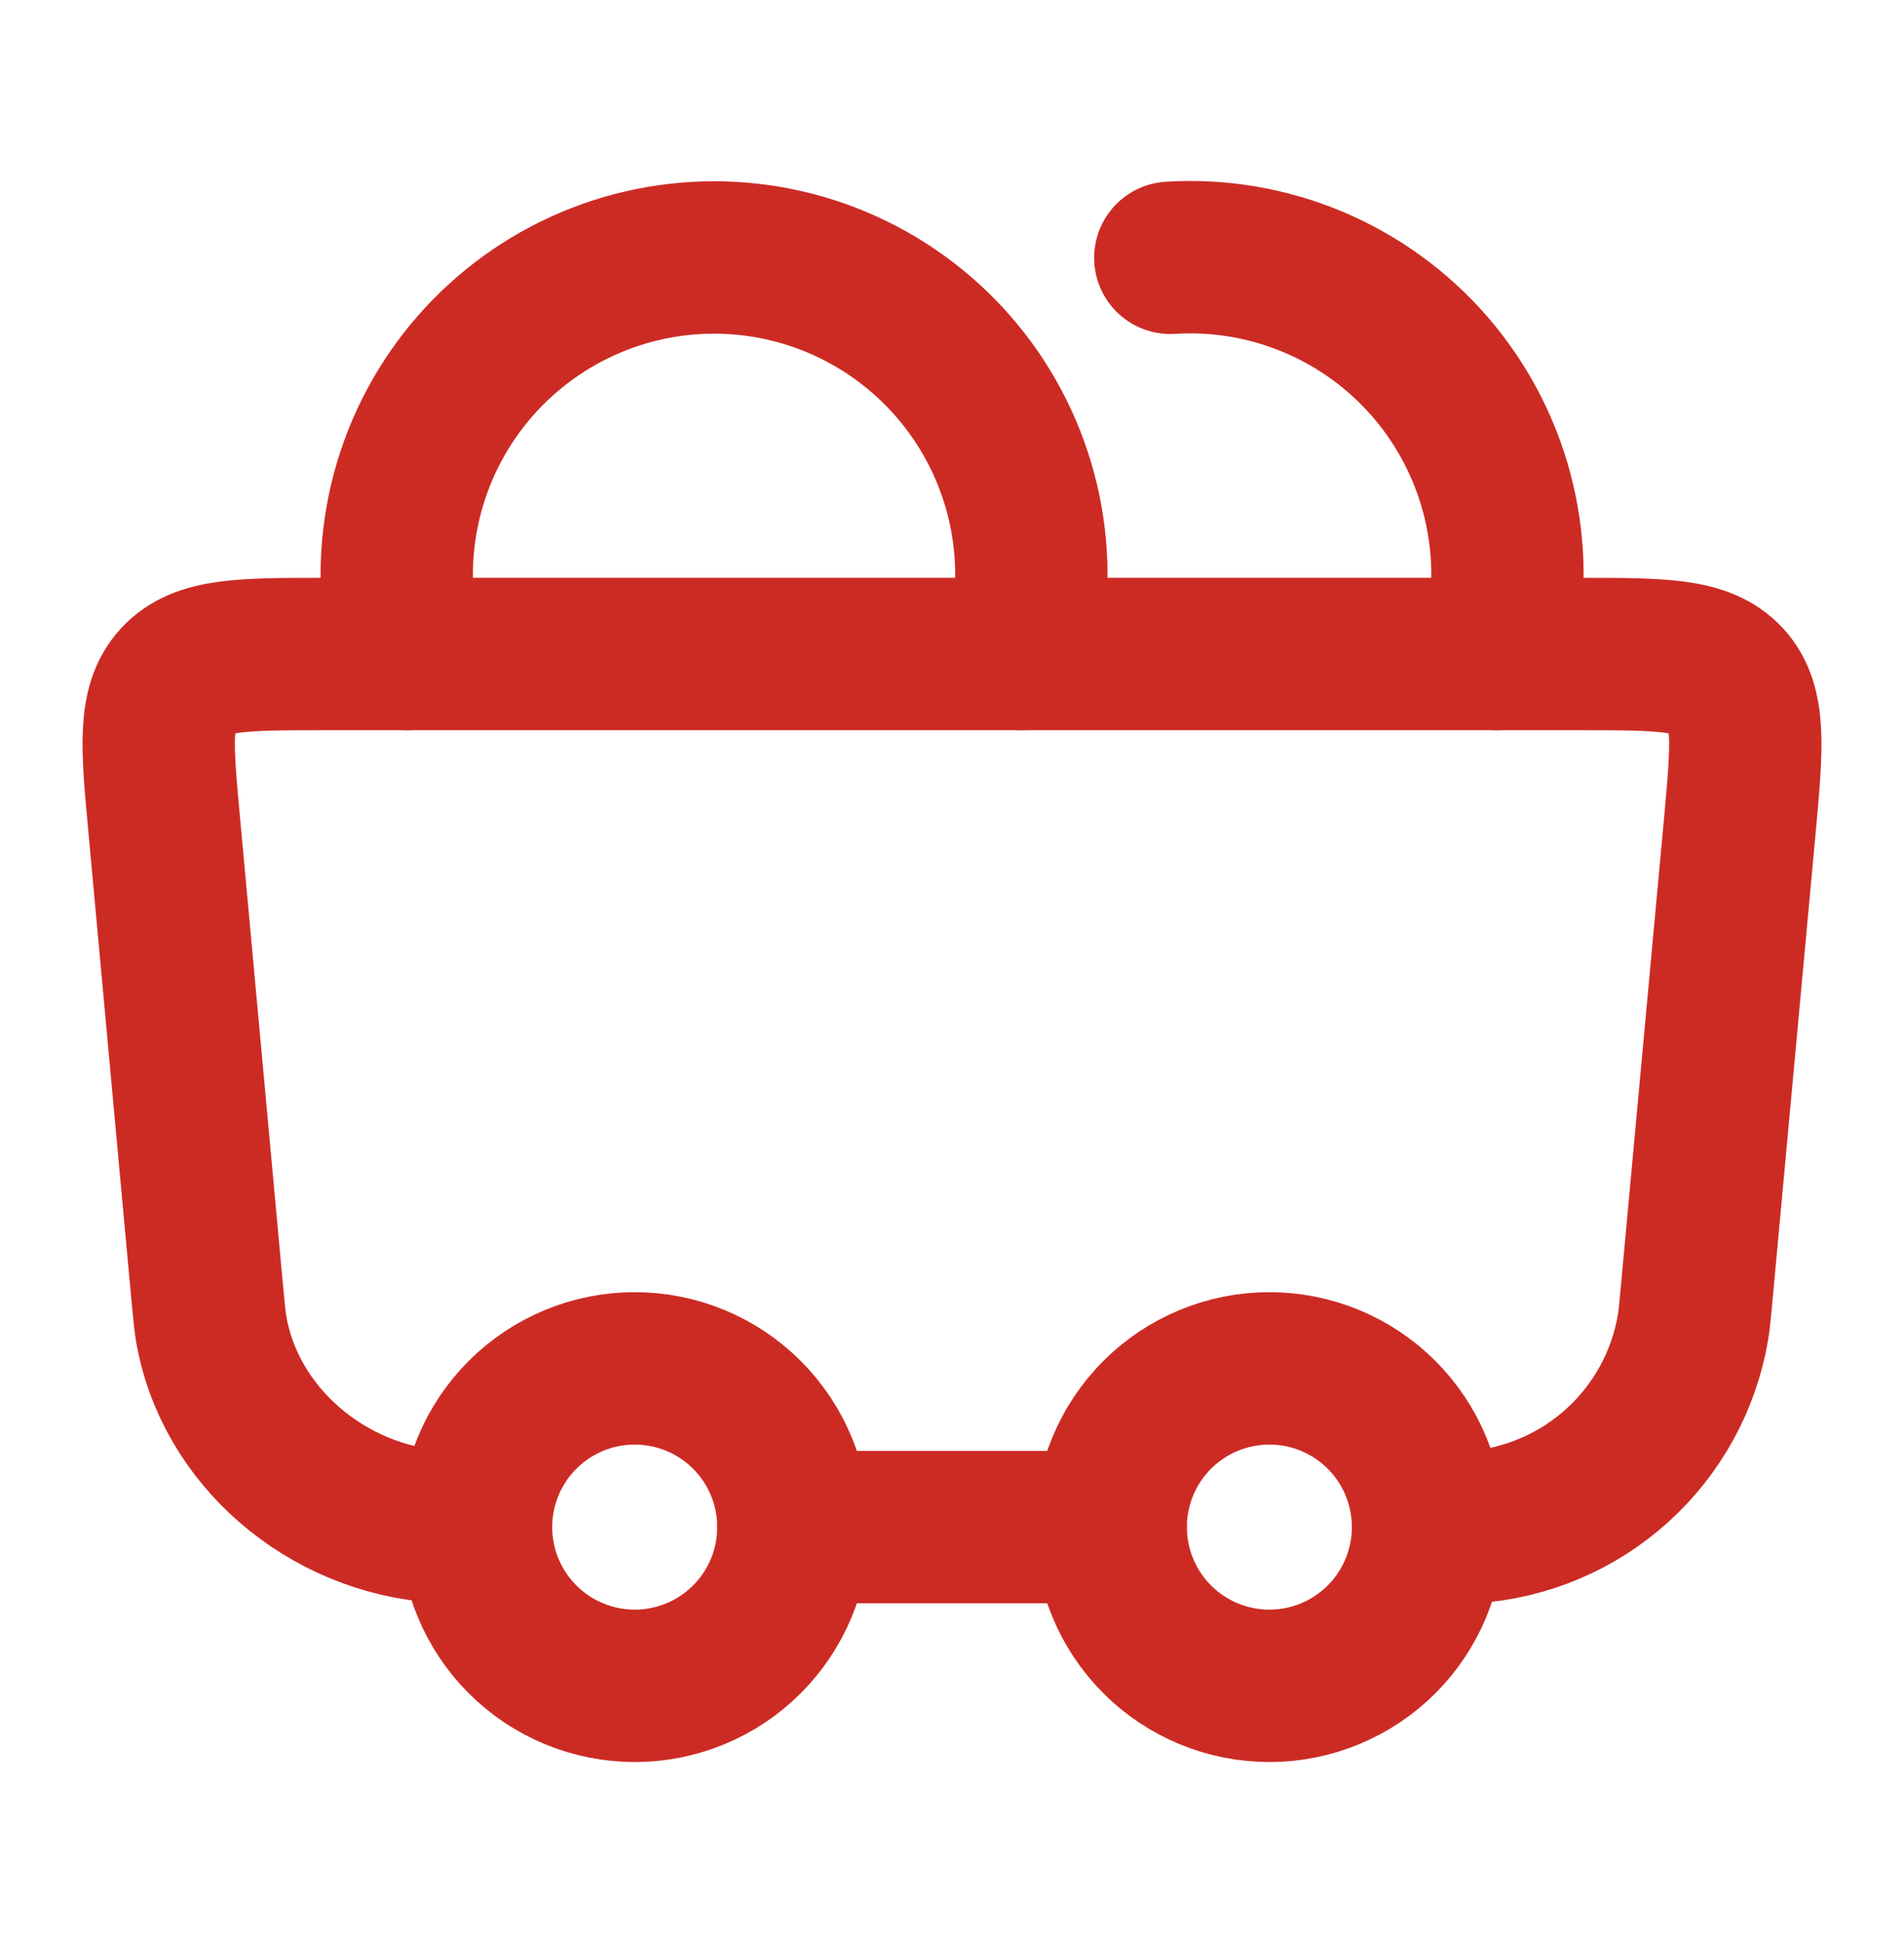
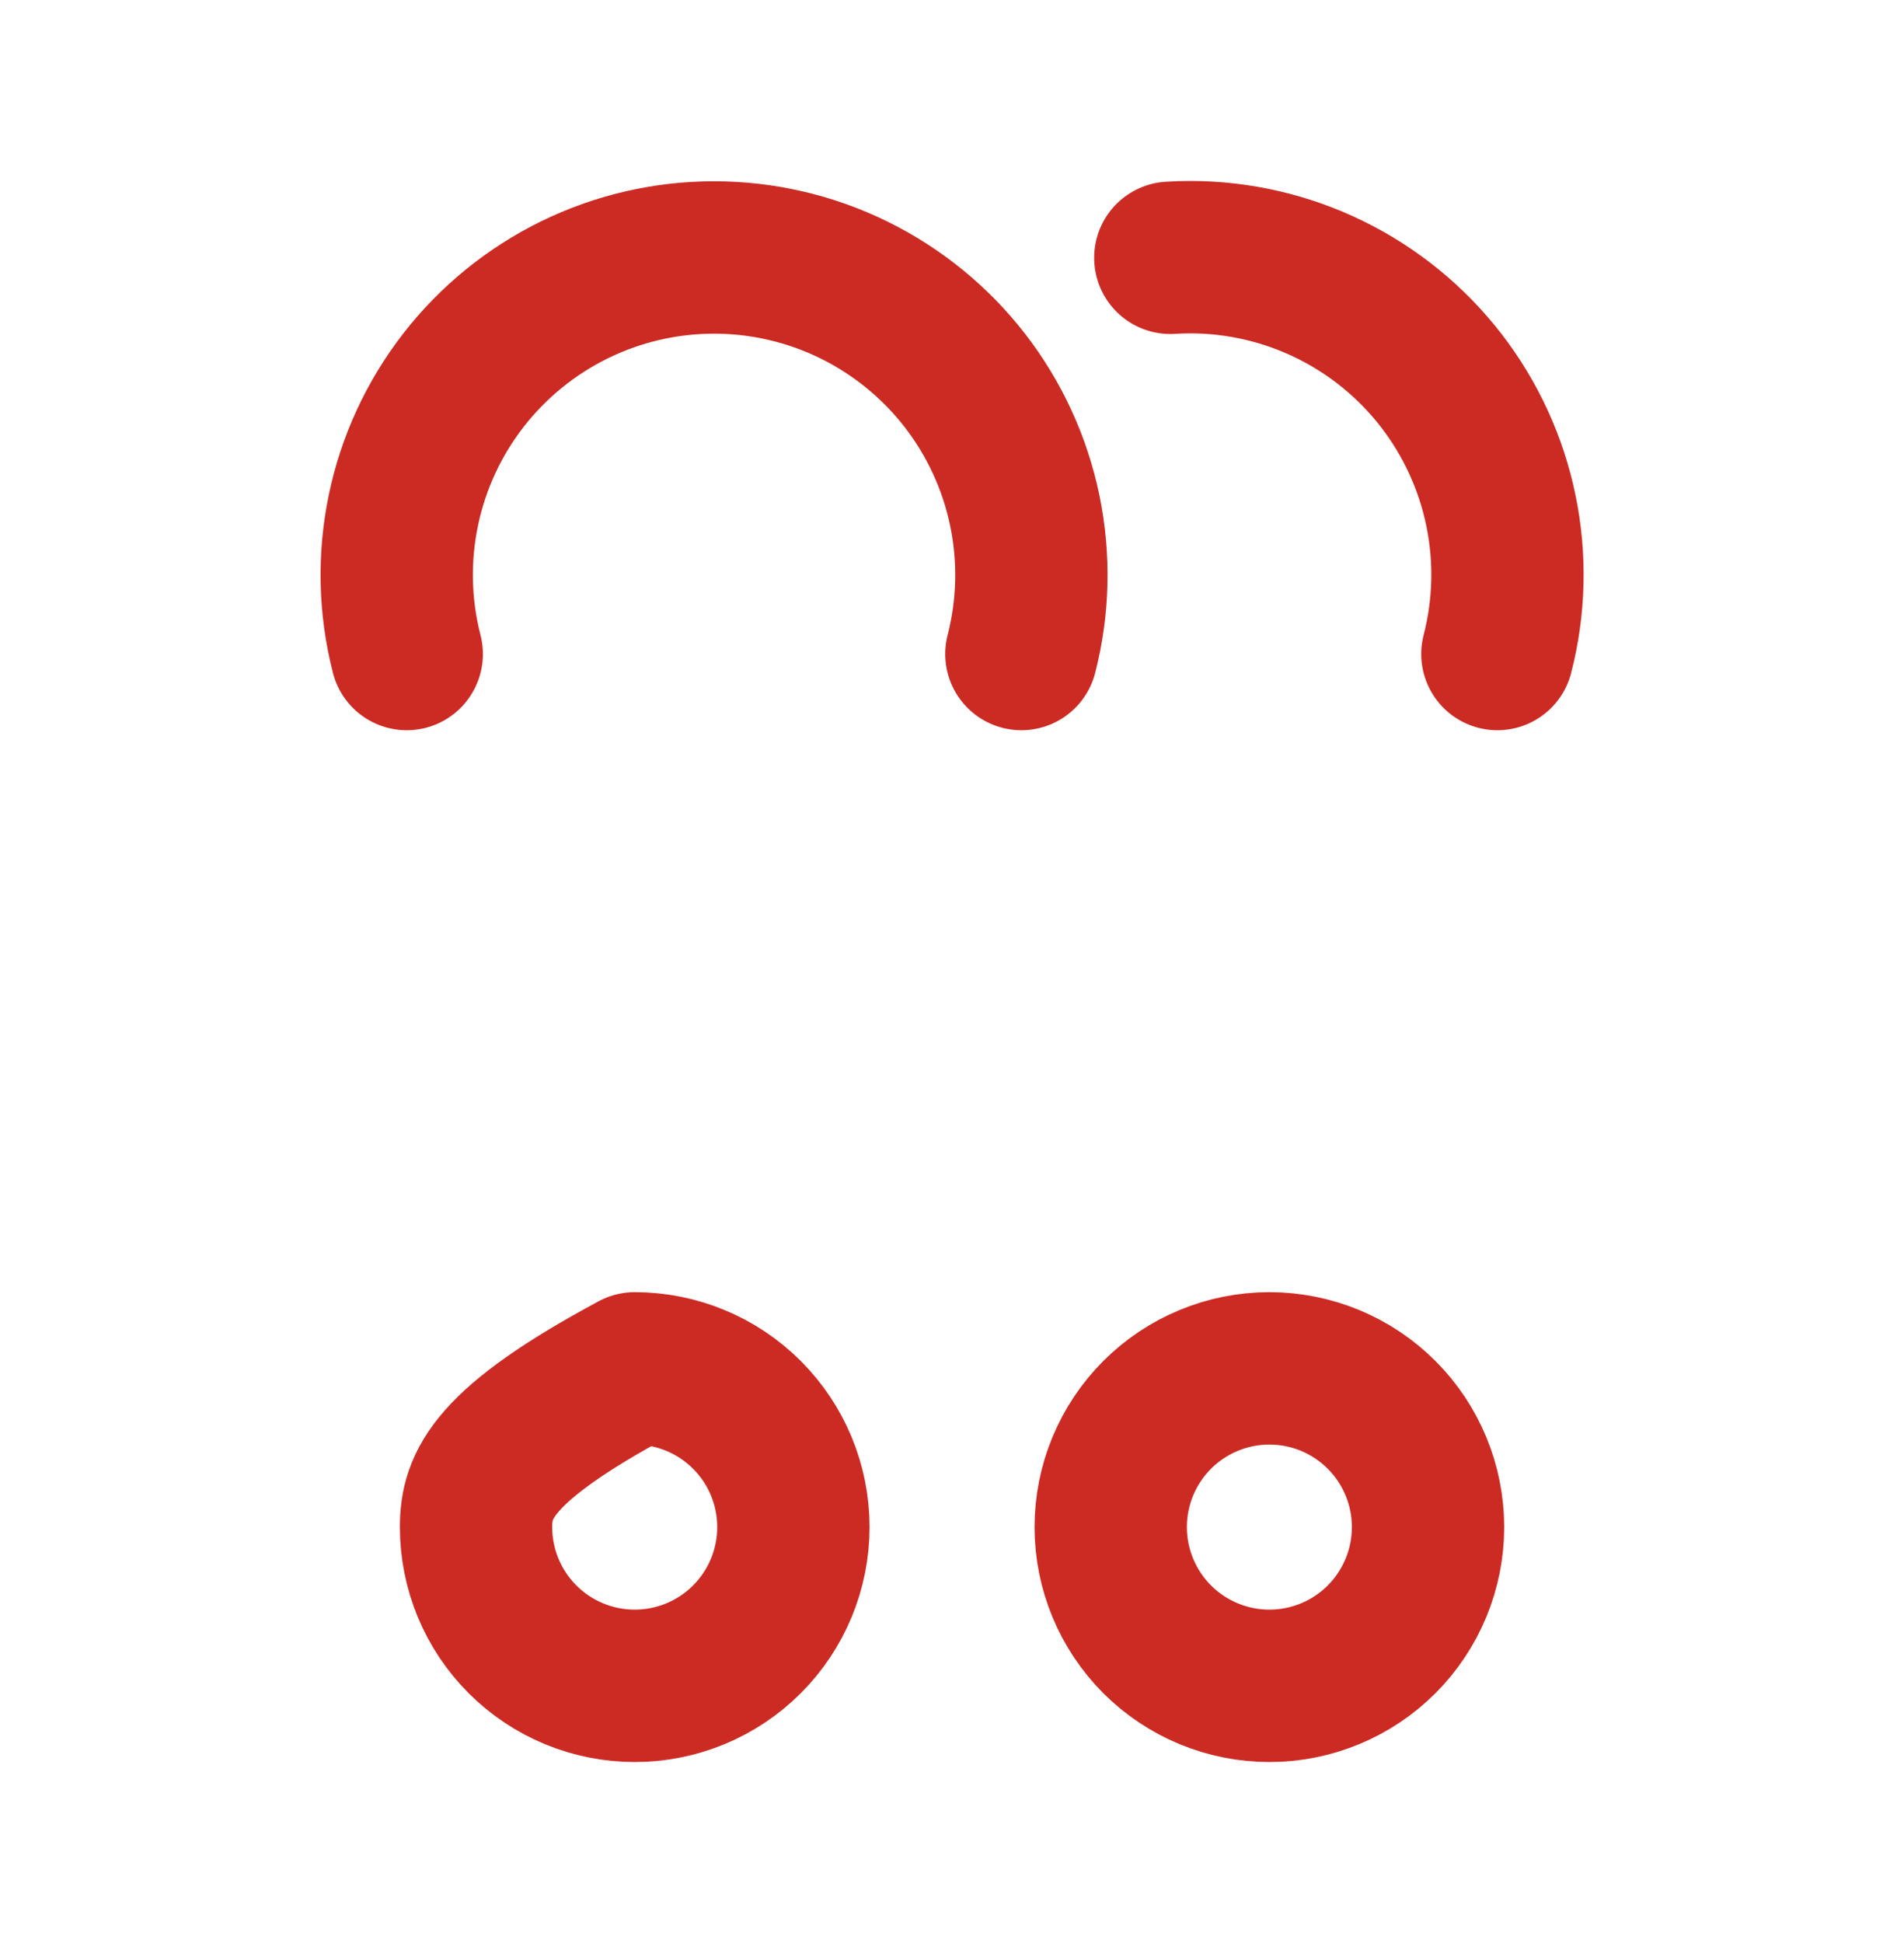
<svg xmlns="http://www.w3.org/2000/svg" width="50" height="51" viewBox="0 0 50 51" fill="none">
-   <path d="M26.822 17.167C27.139 15.936 27.169 14.649 26.912 13.404C26.654 12.159 26.116 10.99 25.337 9.985C24.558 8.981 23.559 8.168 22.418 7.608C21.277 7.049 20.022 6.758 18.751 6.758C17.48 6.758 16.226 7.049 15.085 7.608C13.943 8.168 12.945 8.981 12.166 9.985C11.387 10.99 10.848 12.159 10.591 13.404C10.333 14.649 10.364 15.936 10.681 17.167M30.733 6.767C30.905 6.756 31.078 6.75 31.253 6.75C32.525 6.75 33.78 7.041 34.922 7.601C36.064 8.161 37.063 8.975 37.842 9.98C38.62 10.986 39.159 12.156 39.415 13.402C39.672 14.647 39.64 15.935 39.322 17.167M16.668 35.917C15.563 35.917 14.503 36.356 13.722 37.137C12.94 37.919 12.501 38.978 12.501 40.083C12.501 41.188 12.94 42.248 13.722 43.03C14.503 43.811 15.563 44.25 16.668 44.25C17.773 44.25 18.833 43.811 19.614 43.03C20.396 42.248 20.835 41.188 20.835 40.083C20.835 38.978 20.396 37.919 19.614 37.137C18.833 36.356 17.773 35.917 16.668 35.917ZM33.335 35.917C32.23 35.917 31.17 36.356 30.388 37.137C29.607 37.919 29.168 38.978 29.168 40.083C29.168 41.188 29.607 42.248 30.388 43.03C31.17 43.811 32.23 44.25 33.335 44.25C34.44 44.25 35.499 43.811 36.281 43.03C37.062 42.248 37.501 41.188 37.501 40.083C37.501 38.978 37.062 37.919 36.281 37.137C35.499 36.356 34.44 35.917 33.335 35.917Z" stroke="#CC2B24" stroke-width="4" stroke-linecap="round" stroke-linejoin="round" />
-   <path d="M29.166 40.084H20.833M37.499 40.084C38.014 40.084 38.433 40.098 38.656 40.084C40.072 39.989 41.416 39.419 42.469 38.467C43.523 37.514 44.224 36.234 44.46 34.834C44.495 34.619 44.518 34.365 44.564 33.859L45.685 21.713C45.88 19.588 45.976 18.525 45.351 17.846C44.72 17.167 43.641 17.167 41.478 17.167H8.52C6.358 17.167 5.278 17.167 4.651 17.846C4.022 18.523 4.12 19.586 4.318 21.711L5.435 33.859C5.483 34.365 5.505 34.619 5.539 34.836C6.012 37.698 8.576 39.865 11.508 40.069C11.728 40.084 11.987 40.084 12.501 40.084" stroke="#CC2B24" stroke-width="4" stroke-linecap="round" stroke-linejoin="round" />
+   <path d="M26.822 17.167C27.139 15.936 27.169 14.649 26.912 13.404C26.654 12.159 26.116 10.99 25.337 9.985C24.558 8.981 23.559 8.168 22.418 7.608C21.277 7.049 20.022 6.758 18.751 6.758C17.48 6.758 16.226 7.049 15.085 7.608C13.943 8.168 12.945 8.981 12.166 9.985C11.387 10.99 10.848 12.159 10.591 13.404C10.333 14.649 10.364 15.936 10.681 17.167M30.733 6.767C30.905 6.756 31.078 6.75 31.253 6.75C32.525 6.75 33.78 7.041 34.922 7.601C36.064 8.161 37.063 8.975 37.842 9.98C38.62 10.986 39.159 12.156 39.415 13.402C39.672 14.647 39.64 15.935 39.322 17.167M16.668 35.917C12.94 37.919 12.501 38.978 12.501 40.083C12.501 41.188 12.94 42.248 13.722 43.03C14.503 43.811 15.563 44.25 16.668 44.25C17.773 44.25 18.833 43.811 19.614 43.03C20.396 42.248 20.835 41.188 20.835 40.083C20.835 38.978 20.396 37.919 19.614 37.137C18.833 36.356 17.773 35.917 16.668 35.917ZM33.335 35.917C32.23 35.917 31.17 36.356 30.388 37.137C29.607 37.919 29.168 38.978 29.168 40.083C29.168 41.188 29.607 42.248 30.388 43.03C31.17 43.811 32.23 44.25 33.335 44.25C34.44 44.25 35.499 43.811 36.281 43.03C37.062 42.248 37.501 41.188 37.501 40.083C37.501 38.978 37.062 37.919 36.281 37.137C35.499 36.356 34.44 35.917 33.335 35.917Z" stroke="#CC2B24" stroke-width="4" stroke-linecap="round" stroke-linejoin="round" />
</svg>